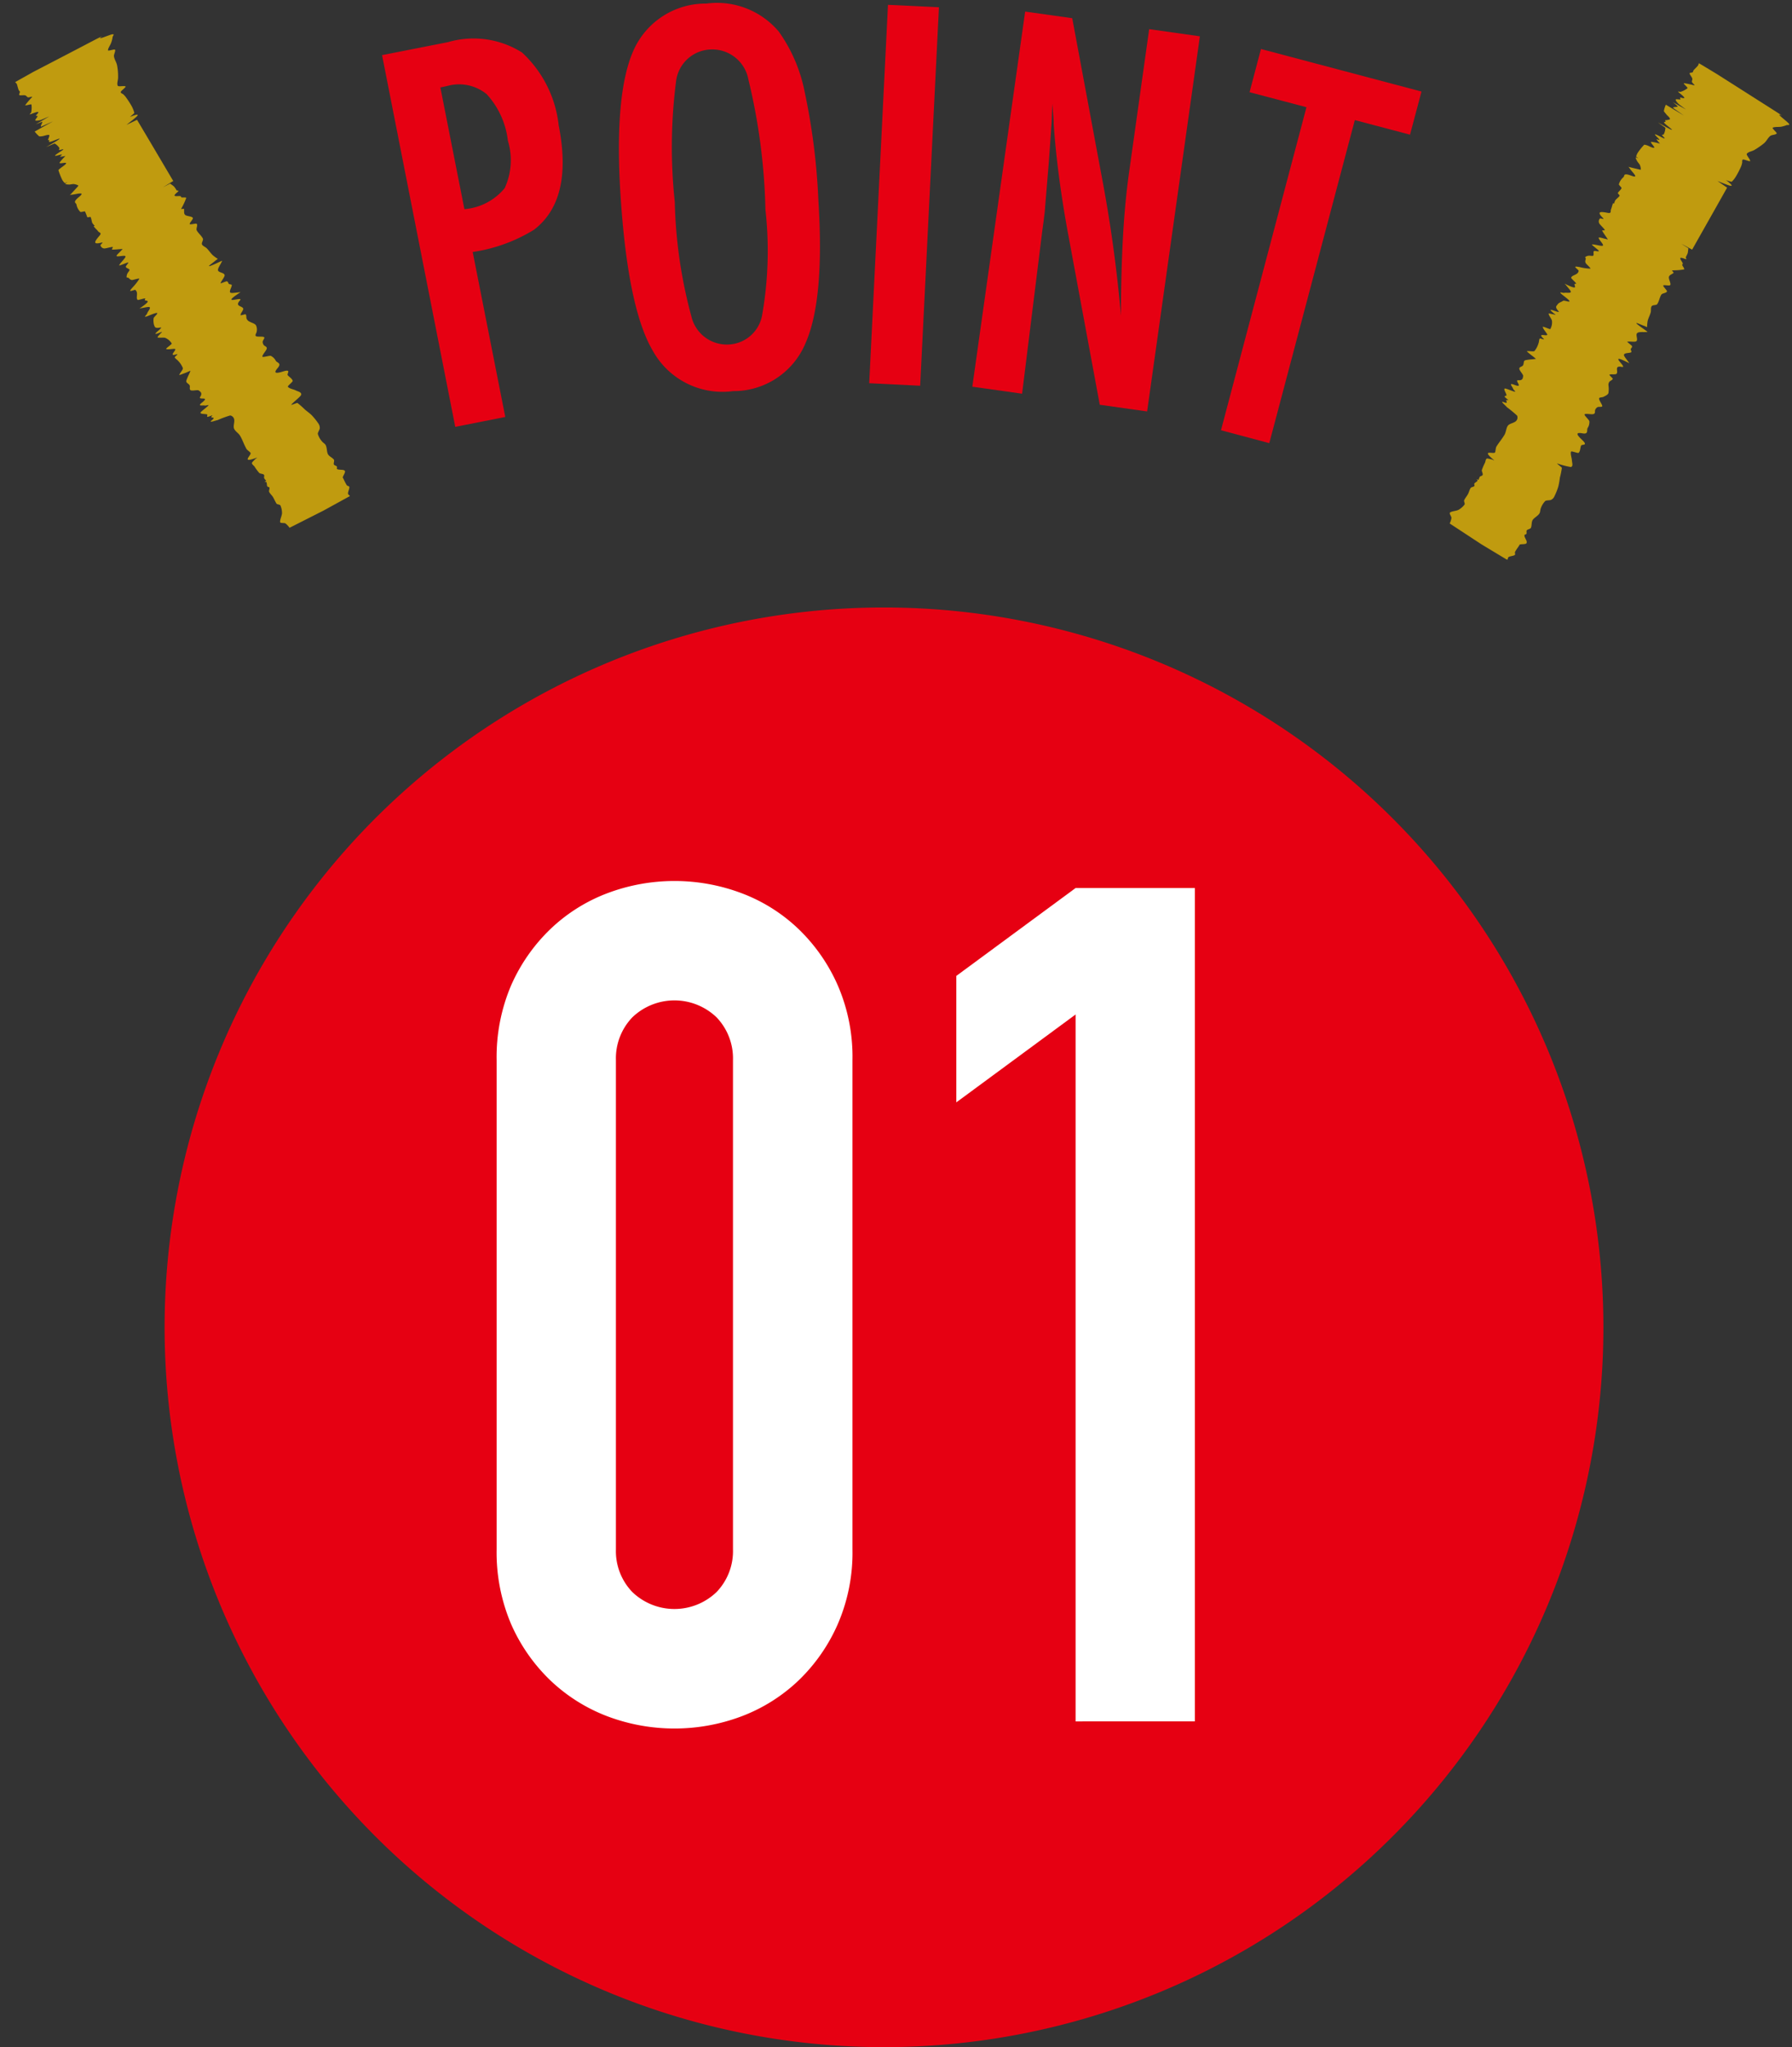
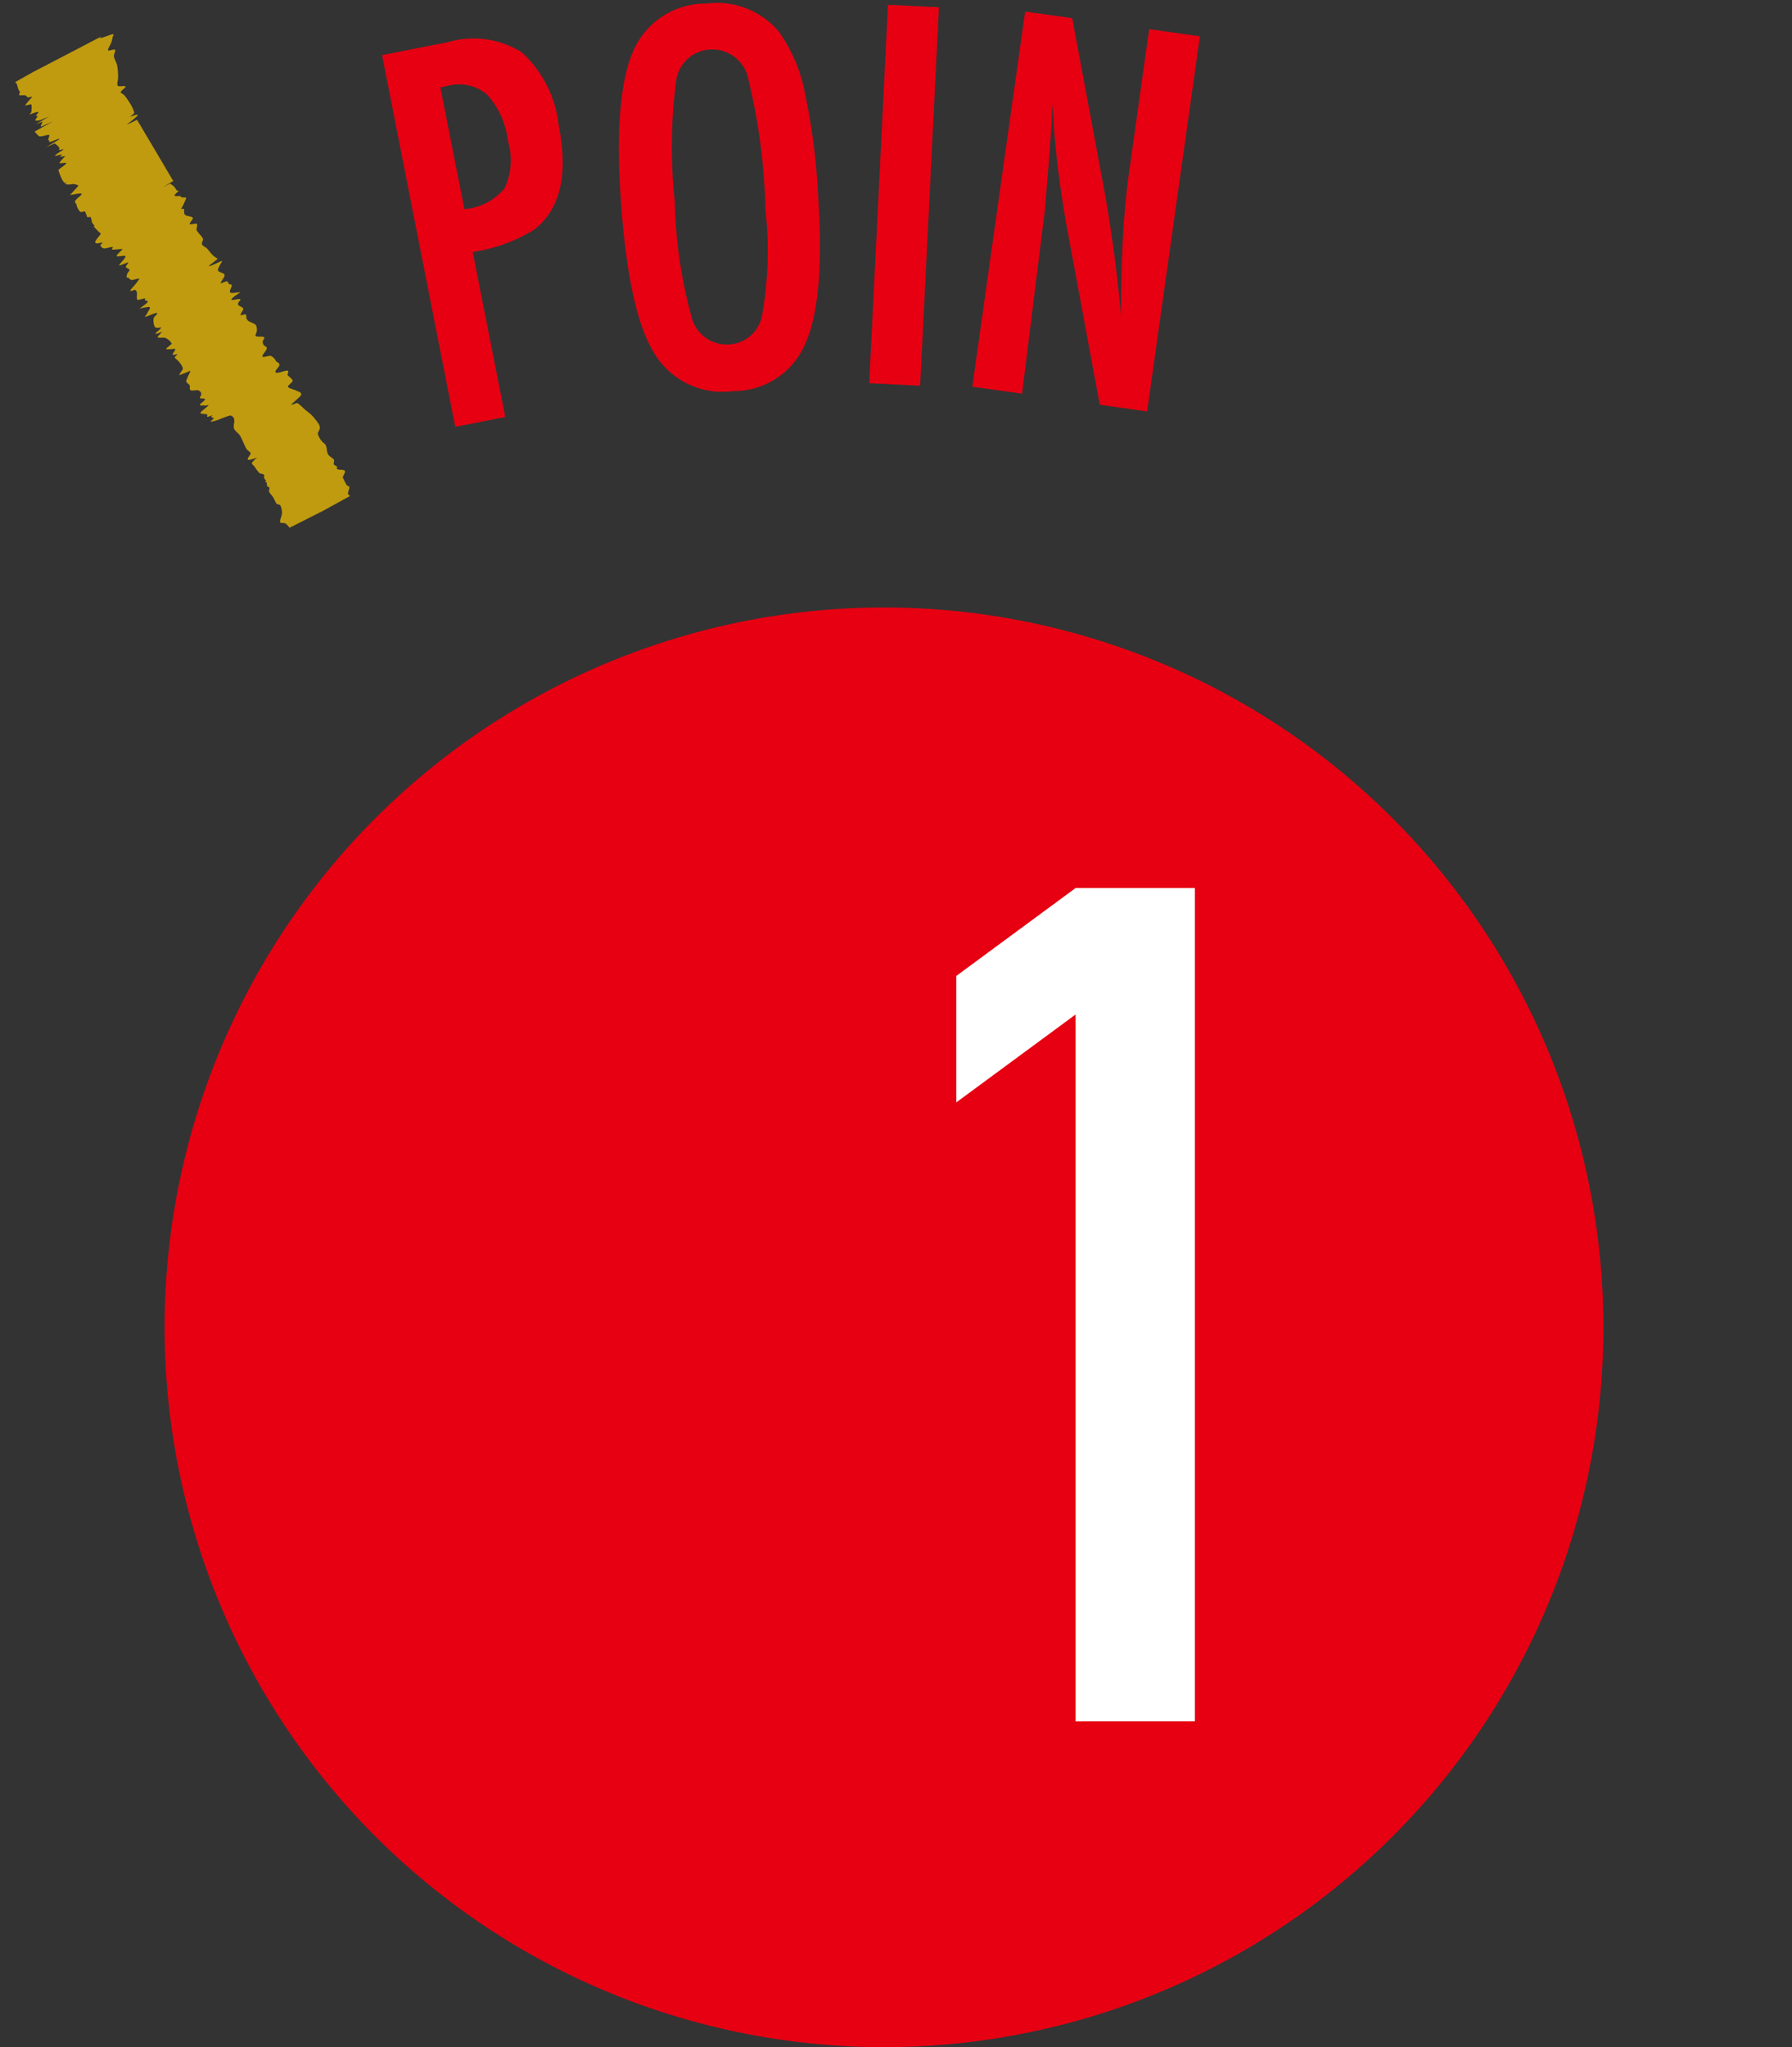
<svg xmlns="http://www.w3.org/2000/svg" height="97.136" viewBox="0 0 85.077 97.136" width="85.077">
  <rect x="0" y="0" width="85.077" height="97.136" fill="#333333" stroke="none" />
  <clipPath id="a">
-     <path d="m0 0h15.466v23.872h-15.466z" />
-   </clipPath>
+     </clipPath>
  <clipPath id="b">
    <path d="m0 0h16.57v23.109h-16.57z" />
  </clipPath>
  <g fill="#e60012">
    <path d="m0 .92 3.108-.726a4.318 4.318 0 0 1 3.53.368 5.513 5.513 0 0 1 1.862 3.394c.545 2.327.218 3.99-.995 4.992a7.668 7.668 0 0 1 -2.876 1.159l1.821 7.772-2.358.552zm4.164 7.169a2.762 2.762 0 0 0 1.877-1.063 3.169 3.169 0 0 0 .072-2.262 3.929 3.929 0 0 0 -1.08-2.164 2.067 2.067 0 0 0 -1.881-.327l-.331.082z" transform="matrix(.999 .035 -.035 .999 18.171 1.697)" />
    <path d="m9.572 9.185q.47 4.743-.392 6.835a3.7 3.7 0 0 1 -3.339 2.348 3.78 3.78 0 0 1 -3.884-1.789c-.842-1.322-1.435-3.779-1.789-7.346q-.468-4.769.378-6.859a3.743 3.743 0 0 1 3.38-2.345 3.841 3.841 0 0 1 3.486 1.21 7.384 7.384 0 0 1 1.332 2.832 30.857 30.857 0 0 1 .828 5.114zm-2.5.5a28.77 28.77 0 0 0 -1.023-6.122 1.743 1.743 0 0 0 -1.849-1.363 1.717 1.717 0 0 0 -1.582 1.571 24.44 24.44 0 0 0 .14 5.721 22.575 22.575 0 0 0 .978 5.4 1.728 1.728 0 0 0 1.833 1.271 1.693 1.693 0 0 0 1.531-1.506 17.564 17.564 0 0 0 -.029-4.968z" transform="matrix(.999 .035 -.035 .999 29.613 .003)" />
    <path d="m.262 0 2.423.031-.262 17.984-2.423-.034z" transform="matrix(.999 .035 -.035 .999 41.896 .22)" />
    <path d="m1.884 0 2.246.235 1.646 7.387a65.76 65.76 0 0 1 1.161 6.648c-.048-1.4-.058-2.668-.034-3.8s.089-2.183.197-3.17l.7-6.673 2.419.255-1.881 17.883-2.259-.239-1.85-8.338c-.167-.77-.32-1.567-.457-2.378s-.256-1.656-.348-2.542c0-.106-.017-.238-.034-.4s-.041-.341-.065-.545v.521s0 .266 0 .364l-.064 1.835-.106 2.229c0 .123-.017.273-.031.453s-.034.375-.058.6l-.692 7.806-2.374-.249z" transform="matrix(.999 .035 -.035 .999 46.788 .484)" />
-     <path d="m1.264 0 7.691 1.751-.474 2.065-2.644-.6-3.523 15.467-2.314-.532 3.52-15.466-2.726-.617z" transform="matrix(.999 .035 -.035 .999 58.603 2.281)" />
  </g>
  <g clip-path="url(#a)" opacity=".7" transform="matrix(.999 .035 -.035 .999 69.593 2.605)">
    <path d="m3.7 22.986c-.038-.119-.2-.313-.075-.337.1-.021.017-.15.058-.2s.16-.065.191-.123c.044-.112.01-.266.068-.371s.222-.191.3-.307c.055-.072.037-.187.072-.276a.97.97 0 0 1 .191-.337c.048-.051.215-.034.283-.072a.329.329 0 0 0 .153-.181 2.954 2.954 0 0 0 .167-.47 3.972 3.972 0 0 0 .058-.416 3.927 3.927 0 0 0 .078-.467c0-.024-.279-.208-.225-.2a3.916 3.916 0 0 0 .651.146c.119-.044.048-.2.037-.32s-.092-.307-.055-.409c.017-.048.33.078.365.041.078-.089.061-.228.1-.341.031-.085.375.014.027-.289s-.221-.331.014-.3c.307.048.194-.15.239-.256a.509.509 0 0 0 .075-.324c-.01-.072-.276-.283-.239-.324.058-.058.334.01.429-.031s.041-.136.068-.2a.251.251 0 0 1 .106-.133c.058-.031.225.007.222-.061s-.164-.262-.164-.347c0-.068.15-.055.211-.092.089-.051.2-.1.225-.187a1.3 1.3 0 0 0 -.014-.378.258.258 0 0 1 .037-.153c.041-.055.136-.082.157-.15.007-.027-.191-.174-.16-.191.075-.041.283 0 .331-.055.1-.106-.147-.4.242-.334.317.051-.773-.709.317-.2.072.034 0-.017 0-.027-.089-.126-.262-.3-.235-.361.031-.089.239-.072.331-.119.044-.024-.027-.112-.02-.153s.072-.075.055-.143c-.007-.027-.262-.2-.232-.2.116-.034.382.02.436-.048.075-.082-.061-.293.017-.375s.3-.051.45-.072c.02 0 .106.027-.078-.092-.825-.532-.225-.239-.044-.191.031.007.129.058.133.051a2.709 2.709 0 0 1 .017-.29c.031-.147.1-.276.133-.419.02-.092-.017-.214.034-.289s.221-.044.259-.109c.089-.136.1-.32.181-.457.048-.075.228-.075.262-.16.02-.044-.215-.238-.184-.279s.3.024.331-.034c.034-.092-.1-.28-.078-.382s.15-.13.215-.2c.014-.017-.106-.112-.068-.116a3.137 3.137 0 0 0 .552-.061c.068-.027-.14-.215-.078-.242.106-.044-.371-.426.092-.266.153.055.044-.044.054-.078a1.668 1.668 0 0 0 .085-.194c.014-.072.014-.156.024-.235-.112-.065-.228-.129-.341-.2.184.092.368.184.521.262.518-1 1.036-1.99 1.557-3l-.47-.3c.457.163 1.039.4.4-.061a1.048 1.048 0 0 0 .279.075 1.23 1.23 0 0 0 .2-.276 4.319 4.319 0 0 0 .2-.419.86.86 0 0 0 .061-.208c.017-.058-.027-.146.041-.17.044-.02.334.1.337.058.014-.072-.2-.273-.17-.334.058-.1.242-.126.348-.194a3.656 3.656 0 0 0 .453-.337c.116-.106.164-.249.279-.354.065-.065.256-.058.307-.133.02-.034-.238-.232-.2-.262.068-.054.259-.041.385-.061a1.284 1.284 0 0 0 .262-.085c.048-.024.218.021.082-.109s-.671-.491-.32-.341c.044.02-.252-.16-.266-.167-1.067-.627-1.9-1.117-2.893-1.7-.32-.177-.712-.4-.865-.477a.419.419 0 0 1 -.037.116c-.061.078-.136.15-.2.225-.017.031-.014.072-.044.1s-.14.014-.14.058.116.17.136.235-.024.1-.007.174c.007.031.164.15.112.15a4.594 4.594 0 0 0 -.491-.087c-.055.014.2.2.177.235a1.112 1.112 0 0 1 -.327.184c-.02.013-.211-.065-.044.058.365.269.235.252.072.215-.092-.021.01.071-.021.085-.051.013-.194-.017-.218.01s.037.106.126.194c.044.044.256.184.378.266-.256-.13-.467-.239-.644-.33a2.182 2.182 0 0 1 .249.2c-.051.037-.2.014-.225.068 0 .013.331.221.528.351l-.876-.484a1.241 1.241 0 0 0 -.082.3c0 .034.1.123.147.187.164.136.174.187.136.208a.9.9 0 0 1 -.208.044c-.017 0 .02.038.024.055 0 .051-.2-.021.068.184.249.187.552.4-.433-.126.143.1.365.242.365.242a.777.777 0 0 1 -.065.313c-.007.027-.078.014-.085.038s.324.269-.031.1c-.784-.382.256.293-.215.1-.007.031.065.106.14.184.01.014.031.031.017.028a2.309 2.309 0 0 0 -.4-.072c-.133.013.44.432-.075.225a.778.778 0 0 0 -.259-.079 2.658 2.658 0 0 0 -.3.4.563.563 0 0 0 -.065.184c.221.143-.007.024-.014.031-.017.034.024.105.065.174.024.048.112.133.133.174a.584.584 0 0 1 .058.211c.007.024-.031.021-.075.01-.174-.031-.358-.072-.532-.106l.051.034c.078.153.555.531.123.385s-.31.027-.385.085a.69.69 0 0 0 -.2.341c-.01.027.147.153.133.177-.034.092-.123.15-.167.235-.014.017.1.112.089.133-.051.078-.14.14-.194.215a.533.533 0 0 0 -.054.167l-.048-.027c-.014.031-.02.065-.034.092a2.046 2.046 0 0 1 -.058.218c-.031.065.048.191-.14.164-.3-.044-.589-.085-.225.252.1.092-.126 0-.143.027a.2.2 0 0 0 -.034.215c.017.061.232.235.273.307s-.133 0-.109.061c.061.109.191.266.273.388.017.027-.061-.007-.1-.01-.116-.021-.334-.092-.331-.041 0 .082.269.313.211.361s-.405-.058-.518-.034c-.041.01.337.259.337.293 0 .055-.2-.017-.235.017-.041.054.017.163-.024.215-.024.034-.16 0-.225.014a.338.338 0 0 0 -.15.065c-.017.013.024.055.024.078 0 .068-.041.109 0 .2.027.058.283.252.232.266a2.286 2.286 0 0 1 -.515-.058c-.078-.007-.187-.031-.2 0s.167.147.167.177a.194.194 0 0 1 -.089.15c-.082.068-.225.092-.256.191-.017.037.331.293.228.283-.215-.02.31.388-.494.028-.075-.034.017.027.031.048.089.112.266.276.242.324-.027.065-.232.024-.324.051-.061.014-.351-.106-.007.14.62.439.044.187-.017.235-.089.065-.211.1-.259.184s-.14.109.051.313c.157.171-.746-.273-.187.133.126.089-.01.031-.048.028-.072 0-.232-.058-.225-.017.01.085.16.249.17.33a.635.635 0 0 1 -.065.392c-.017.027-.358-.129-.358-.089-.007.065.129.208.208.324.116.174-.515-.085-.164.225.112.1-.15-.017-.17.007-.038.058-.024.143-.048.211a1.065 1.065 0 0 1 -.181.388c-.051.048-.266 0-.361.024-.024 0 .119.106.208.174a2.835 2.835 0 0 1 .232.174c-.106.027-.252.031-.368.055-.075.014-.153.024-.181.061-.034.065-.014.16-.058.222s-.17.068-.164.157.2.269.194.337c-.01.109-.014.222-.225.211s.3.392-.177.225c-.317-.112-.072.106-.055.187.007.034.153.15.089.14-.112-.017-.457-.164-.491-.133-.051.055.085.211.1.307.01.044-.092.031-.085.072s.245.191.167.167c-.228-.061.119.211-.2.1-.215-.075.092.153.157.232a5.854 5.854 0 0 1 .5.385.235.235 0 0 1 -.054.269c-.1.092-.3.119-.371.225s-.072.3-.14.429c-.106.2-.256.382-.368.583-.037.078-.024.187-.054.273-.041.106-.712-.15-.041.368.055.041-.068-.02-.1-.027-.089-.014-.221-.051-.245-.031-.055.048-.048.129-.075.2a2.659 2.659 0 0 0 -.136.351c-.01.058.061.16.048.221s-.1.058-.133.1a.58.58 0 0 0 -.051.153c-.167-.075-.041.014-.051.031-.024.061-.106.089-.143.143-.024.031.024.1 0 .126-.044.044-.147.048-.174.1-.055.089-.068.2-.116.29-.051.106-.126.191-.17.3-.017.054.054.156.027.2a.949.949 0 0 1 -.273.259c-.112.065-.313.071-.409.146-.048.041.082.184.082.249a.851.851 0 0 1 -.075.269l1.544.937c.583.324 1.077.6 1.261.7.017-.058.007-.116.054-.146.075-.044.211-.055.279-.1.044-.027-.01-.116.014-.153.051-.112.126-.208.184-.31.014-.014.007-.038.027-.044.112-.041.358 0 .32-.129" fill="#fcc800" fill-rule="evenodd" />
  </g>
  <g clip-path="url(#b)" opacity=".7" transform="matrix(.999 .035 -.035 .999 .806 1.467)">
    <path d="m16.24 20.294c-.119-.031-.371.02-.327-.1.031-.1-.119-.092-.15-.15s.031-.174-.01-.232c-.072-.092-.225-.14-.286-.242-.068-.119-.055-.286-.116-.412-.034-.085-.143-.126-.2-.2a.943.943 0 0 1 -.2-.334c-.017-.068.082-.2.082-.279a.361.361 0 0 0 -.078-.225 3.086 3.086 0 0 0 -.327-.378c-.1-.092-.221-.17-.331-.256a3.945 3.945 0 0 0 -.365-.3c-.024-.014-.32.136-.29.089.112-.14.443-.409.453-.487.017-.126-.153-.143-.262-.194s-.31-.072-.382-.16c-.034-.037.235-.245.218-.293-.037-.109-.167-.17-.245-.255-.058-.068.194-.321-.239-.167s-.4.027-.249-.16c.191-.242-.034-.242-.1-.334a.519.519 0 0 0 -.245-.228c-.061-.024-.385.1-.4.048-.02-.078.174-.286.191-.385s-.1-.109-.143-.163a.25.25 0 0 1 -.061-.157c0-.065.116-.194.058-.221-.072-.044-.31.007-.382-.034s.027-.157.024-.225a.445.445 0 0 0 -.051-.3c-.072-.078-.225-.109-.334-.167a.264.264 0 0 1 -.112-.116c-.031-.061-.007-.153-.054-.208-.021-.02-.245.075-.245.041 0-.085.14-.246.119-.31-.044-.136-.423-.078-.17-.382.2-.245-.995.32-.017-.371.061-.048-.014-.014-.024-.014-.153.014-.4.075-.433.021-.058-.068.061-.242.061-.348 0-.044-.109-.027-.143-.058s-.027-.1-.1-.116c-.027-.007-.3.126-.293.1.031-.116.208-.32.177-.4-.034-.109-.283-.1-.317-.2-.031-.092.109-.286.164-.429.007-.017.075-.075-.116.024-.876.45-.324.078-.191-.055.02-.021.116-.085.109-.092a1.966 1.966 0 0 1 -.239-.16c-.112-.1-.191-.218-.3-.32-.068-.065-.194-.1-.232-.177s.072-.215.031-.279c-.075-.143-.228-.242-.307-.385-.038-.078.051-.235-.007-.3-.027-.044-.314.065-.334.017s.177-.252.136-.3c-.061-.078-.286-.058-.368-.126s-.038-.191-.068-.286c-.007-.017-.147.037-.129 0a3.276 3.276 0 0 0 .218-.511c.014-.068-.252.017-.245-.051.01-.112-.555.112-.187-.211.123-.113-.013-.069-.036-.091a1.078 1.078 0 0 0 -.126-.174c-.058-.051-.13-.092-.191-.136-.112.061-.228.129-.341.194.17-.113.341-.229.484-.321-.607-.951-1.21-1.894-1.82-2.842-.068.034-.283.147-.494.256.371-.317.869-.7.153-.382.085-.085.2-.177.2-.2a1.427 1.427 0 0 0 -.136-.313 4.21 4.21 0 0 0 -.265-.382.922.922 0 0 0 -.147-.16c-.041-.041-.143-.048-.129-.119.007-.051.256-.242.218-.262-.054-.048-.334.034-.371-.021-.061-.1.01-.272 0-.4a2.889 2.889 0 0 0 -.065-.559c-.034-.153-.133-.269-.164-.422-.024-.089.075-.249.038-.327-.02-.038-.32.085-.331.044-.014-.089.1-.249.136-.365a1.238 1.238 0 0 0 .059-.27c0-.054.129-.18-.051-.126s-.76.337-.457.109c.044-.031-.262.136-.279.146-1.074.611-1.912 1.085-2.92 1.653-.31.191-.7.423-.842.514.031.038.065.055.082.089.037.1.058.194.1.286.017.03.055.048.058.085s-.058.13-.017.15.2-.014.269 0 .078.071.147.092c.034.01.215-.068.191-.024a4.871 4.871 0 0 0 -.313.392c-.017.054.273-.068.293-.034a1.136 1.136 0 0 1 0 .371c0 .031-.164.15.027.068.416-.181.334-.075.221.048-.065.068.068.024.061.058-.01.055-.112.16-.1.194s.106.021.232-.013c.058-.017.283-.13.419-.191l-.617.394c.119-.051.3-.133.3-.133.007.075-.089.2-.055.242l.569-.28c-.228.137-.5.3-.859.518a1.4 1.4 0 0 0 .225.222.757.757 0 0 0 .235-.038c.2-.068.245-.055.245-.014a.961.961 0 0 1 -.065.208c0 .013.044 0 .058 0 .048.02-.119.167.194.034.286-.126.627-.276-.327.307.16-.072.4-.191.406-.184a.63.63 0 0 1 .225.2c.02.017-.024.075-.007.1s.4-.15.068.072c-.719.491.385-.072-.02.235.02.021.123 0 .225-.027h.034a2.436 2.436 0 0 0 -.262.314c-.055.123.6-.164.157.181-.112.089-.2.16-.2.184a3.338 3.338 0 0 0 .201.459.658.658 0 0 0 .13.146c.232-.126.014.014.017.024.024.034.106.034.184.034.051 0 .17-.034.218-.031a.633.633 0 0 1 .211.055c.02.007 0 .038-.027.072-.116.136-.239.276-.354.412l.051-.027c.174 0 .743-.221.4.082s-.129.279-.116.378a.65.65 0 0 0 .194.337c.02.024.208-.048.221-.027a2.62 2.62 0 0 1 .116.266c.014.021.147-.031.16-.01.044.082.051.187.089.276a.714.714 0 0 0 .119.129l-.048.031.068.072c.051.055.109.1.157.16s.187.051.068.2c-.184.235-.365.466.109.324.129-.041-.065.106-.048.133a.2.2 0 0 0 .167.14c.065.014.32-.082.405-.082.065 0-.065.116 0 .123.126 0 .324-.034.474-.044.027 0-.038.055-.058.082-.075.092-.245.242-.2.266.072.038.409-.078.419 0s-.252.324-.286.433c-.014.041.392-.164.423-.15s-.116.17-.106.211c.027.065.15.072.181.129.014.041-.082.14-.1.2a.329.329 0 0 0 -.024.163c0 .021.061.01.082.021.058.034.075.089.174.1.068 0 .361-.119.348-.064a2.694 2.694 0 0 1 -.307.419c-.044.058-.123.14-.1.163s.211-.068.235-.055a.213.213 0 0 1 .085.153c.017.1-.031.242.038.314.024.037.419-.14.361-.055-.129.177.491-.078-.225.443-.068.048.034 0 .058 0 .14-.024.371-.1.4-.051.044.054-.1.215-.119.307-.017.058-.259.249.119.072.692-.313.191.058.2.136a.774.774 0 0 0 .031.313c.041.075.024.177.3.112.228-.048-.61.514.02.228.143-.065.024.028 0 .058-.038.058-.164.17-.126.187.078.031.3-.021.371.014a.658.658 0 0 1 .307.252c.017.031-.29.249-.256.266.055.038.249-.007.385-.017.208-.014-.331.405.112.256.14-.048-.089.119-.078.146.031.061.112.1.157.15a1.038 1.038 0 0 1 .249.348c.017.068-.133.235-.16.327-.007.024.15-.051.256-.092.072-.027.273-.133.266-.119-.027.109-.1.238-.136.351-.027.068-.058.143-.034.187.034.061.13.092.16.157s-.024.184.054.225.331-.044.388 0c.089.061.184.123.075.3s.487-.068.1.262c-.256.218.054.116.136.143.034.01.2-.061.167-.01-.072.092-.371.317-.365.358.024.075.228.037.317.068.044.017-.02.1.021.112s.286-.119.228-.061c-.17.167.242 0-.017.222-.17.147.177 0 .276-.021a4.891 4.891 0 0 1 .589-.242.23.23 0 0 1 .2.18c.031.126-.041.313.007.433.061.136.225.211.3.334.126.194.2.413.324.61.048.072.15.116.2.184.072.089-.484.542.3.218.061-.027-.048.051-.068.071-.058.068-.157.163-.15.194.014.072.092.109.133.164a2.4 2.4 0 0 0 .235.293c.048.037.174.03.218.071s0 .116.02.16a.46.46 0 0 0 .106.126c-.15.106-.01.041 0 .058.041.051.027.136.054.2.014.034.1.031.109.065.014.058-.034.15-.007.2.048.092.14.16.194.245s.106.2.174.3c.034.041.16.031.187.078a.885.885 0 0 1 .089.365c0 .126-.092.31-.075.426.01.065.2.02.256.055a.83.83 0 0 1 .2.2c.535-.293 1-.552 1.578-.869l1.24-.739c-.041-.044-.1-.068-.1-.123 0-.089.061-.211.054-.3 0-.051-.106-.044-.129-.089a3.1 3.1 0 0 1 -.174-.313c-.007-.017-.031-.024-.027-.044.024-.119.177-.31.048-.341" fill="#fcc800" fill-rule="evenodd" transform="translate(0 -.003)" />
  </g>
  <path d="m1295.745 1340.67a34.154 34.154 0 1 1 -34.162-34.156 34.163 34.163 0 0 1 34.162 34.156" fill="#e60012" transform="translate(-1219.622 -1277.691)" />
-   <path d="m1230.635 1317.64a8.677 8.677 0 0 1 .69-3.548 8.386 8.386 0 0 1 1.863-2.666 8 8 0 0 1 2.7-1.7 9.043 9.043 0 0 1 6.383 0 7.956 7.956 0 0 1 2.7 1.7 8.383 8.383 0 0 1 1.858 2.666 8.513 8.513 0 0 1 .7 3.548v23.215a8.521 8.521 0 0 1 -.7 3.554 8.34 8.34 0 0 1 -1.858 2.666 8.039 8.039 0 0 1 -2.7 1.7 9.043 9.043 0 0 1 -6.383 0 8.089 8.089 0 0 1 -2.7-1.7 8.344 8.344 0 0 1 -1.863-2.666 8.686 8.686 0 0 1 -.69-3.554zm5.663 23.215a2.8 2.8 0 0 0 .779 2.026 2.887 2.887 0 0 0 4 0 2.8 2.8 0 0 0 .779-2.026v-23.215a2.814 2.814 0 0 0 -.779-2.026 2.889 2.889 0 0 0 -4 0 2.814 2.814 0 0 0 -.779 2.026z" fill="#fff" transform="translate(-1207.057 -1267.344)" />
  <path d="m1240.726 1348.755v-33.541l-5.663 4.17v-6l5.663-4.17h5.662v39.54z" fill="#fff" transform="translate(-1189.661 -1267.08)" />
</svg>